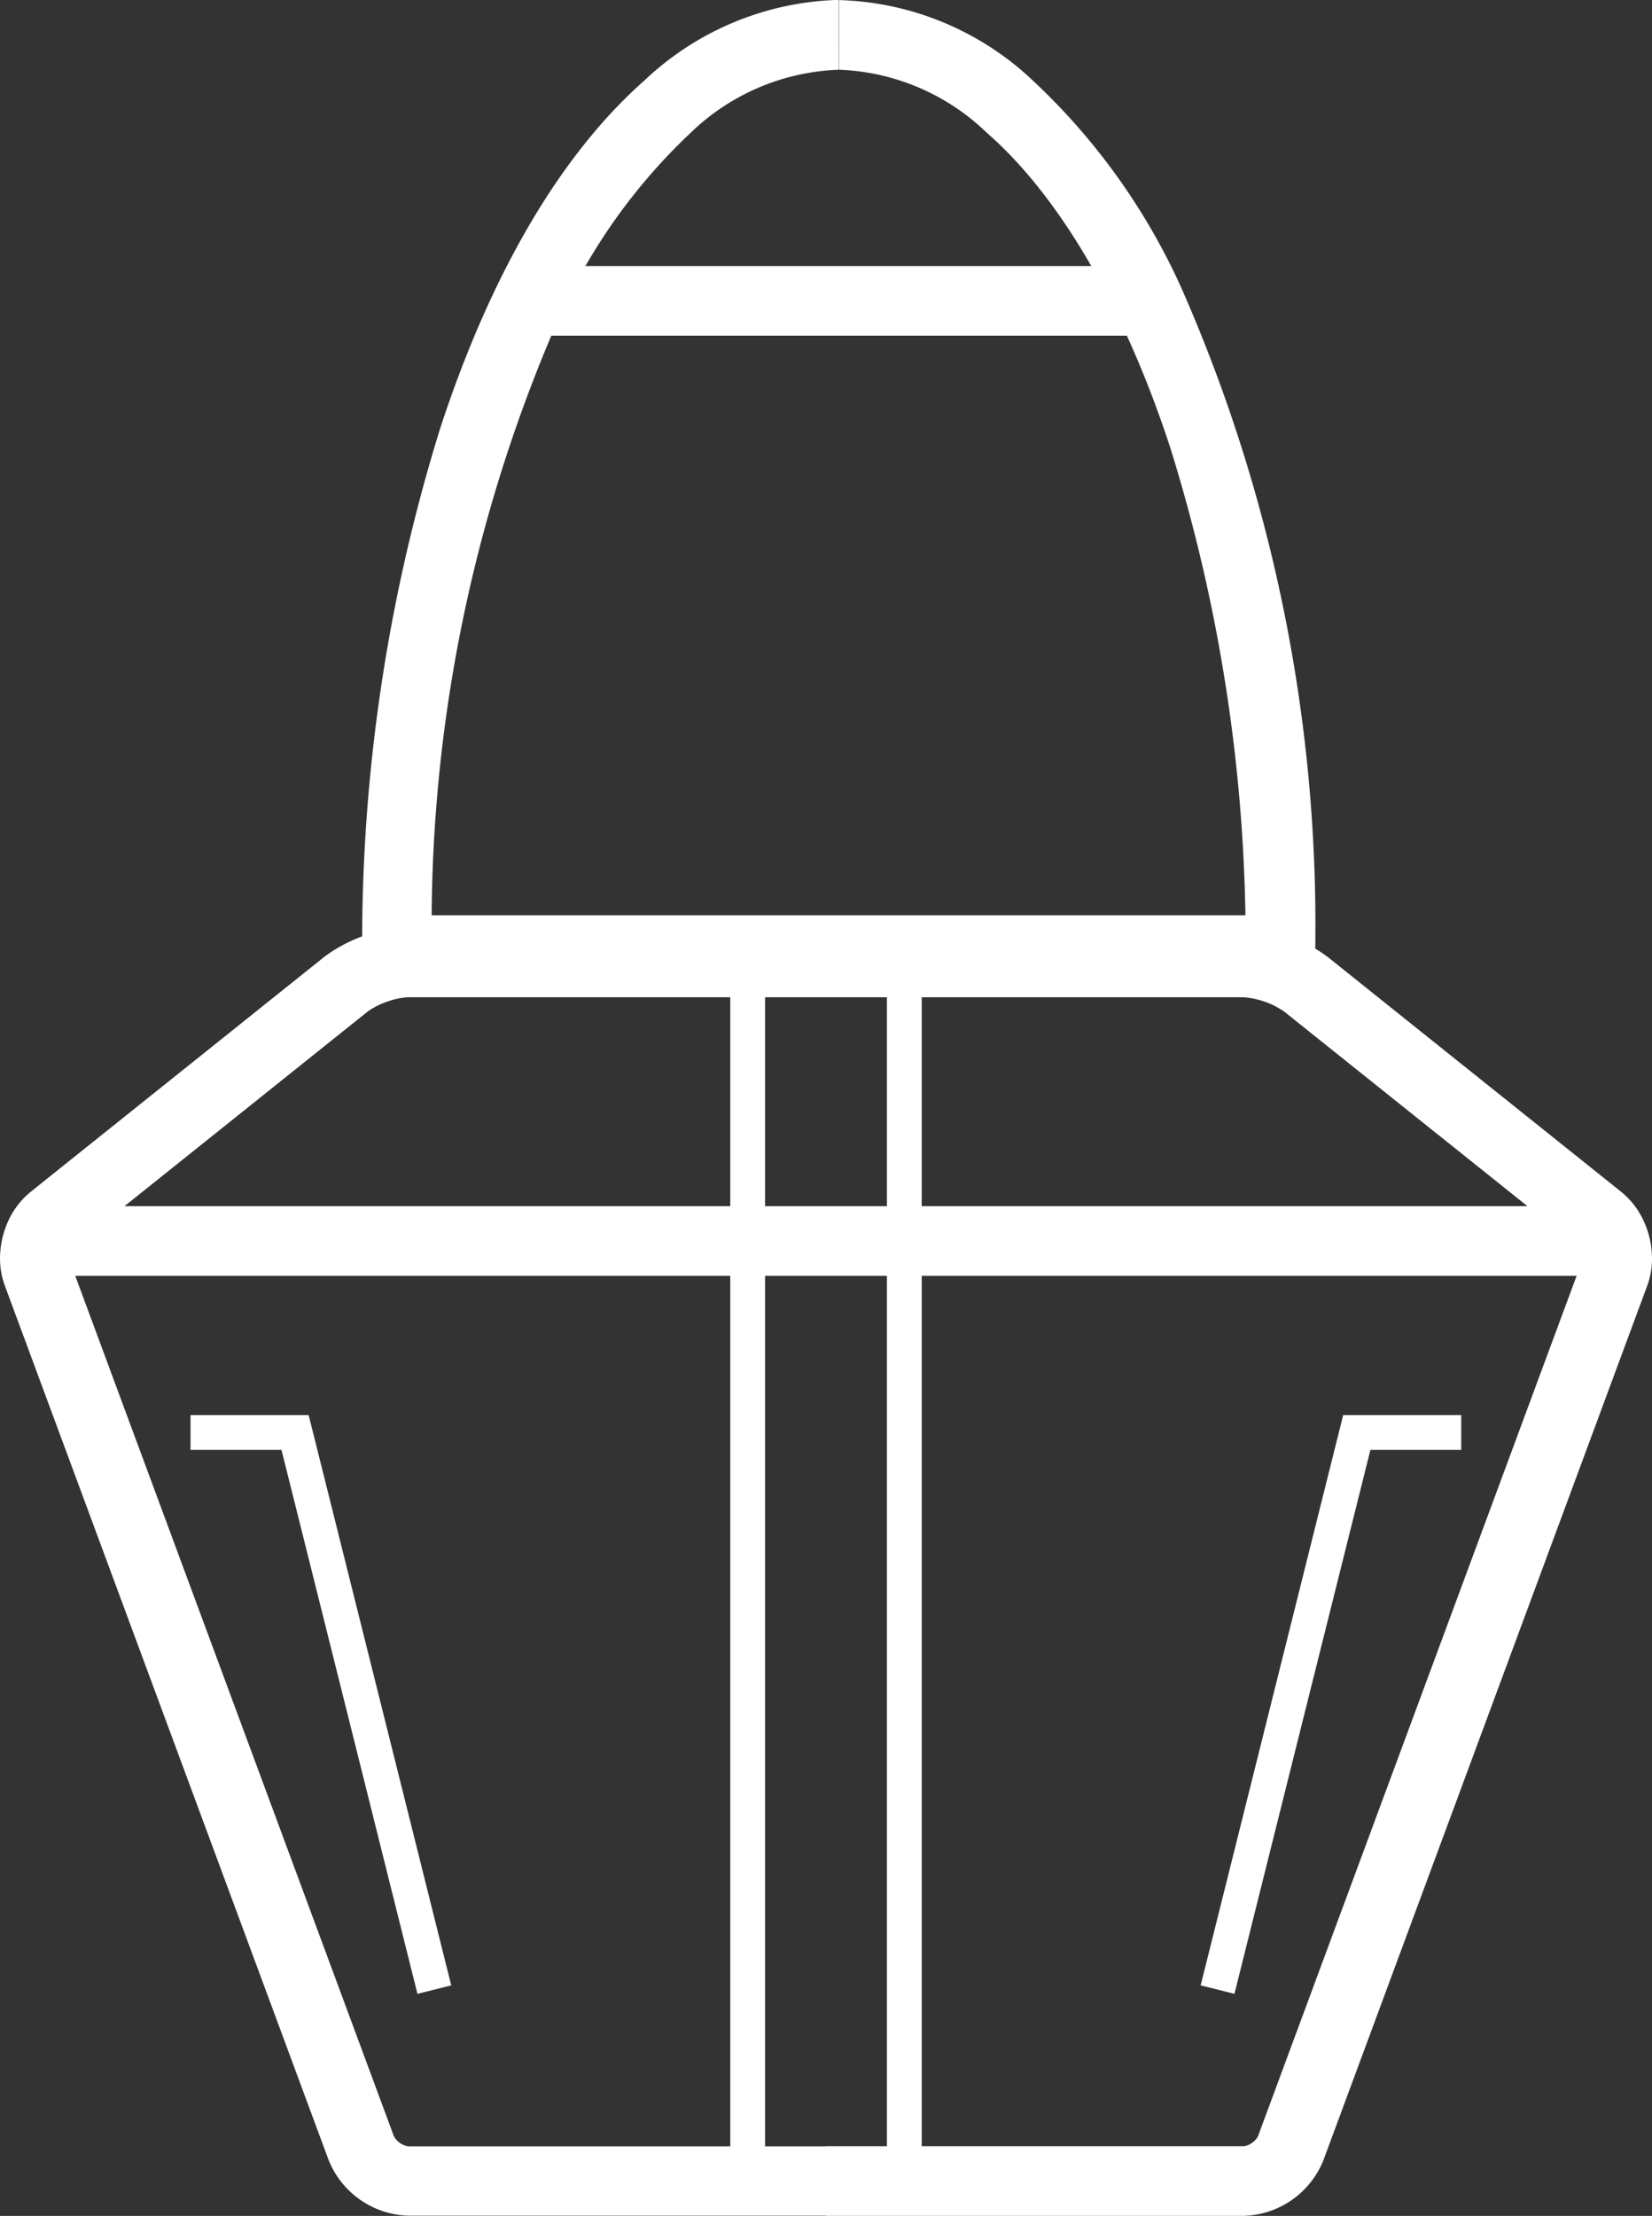
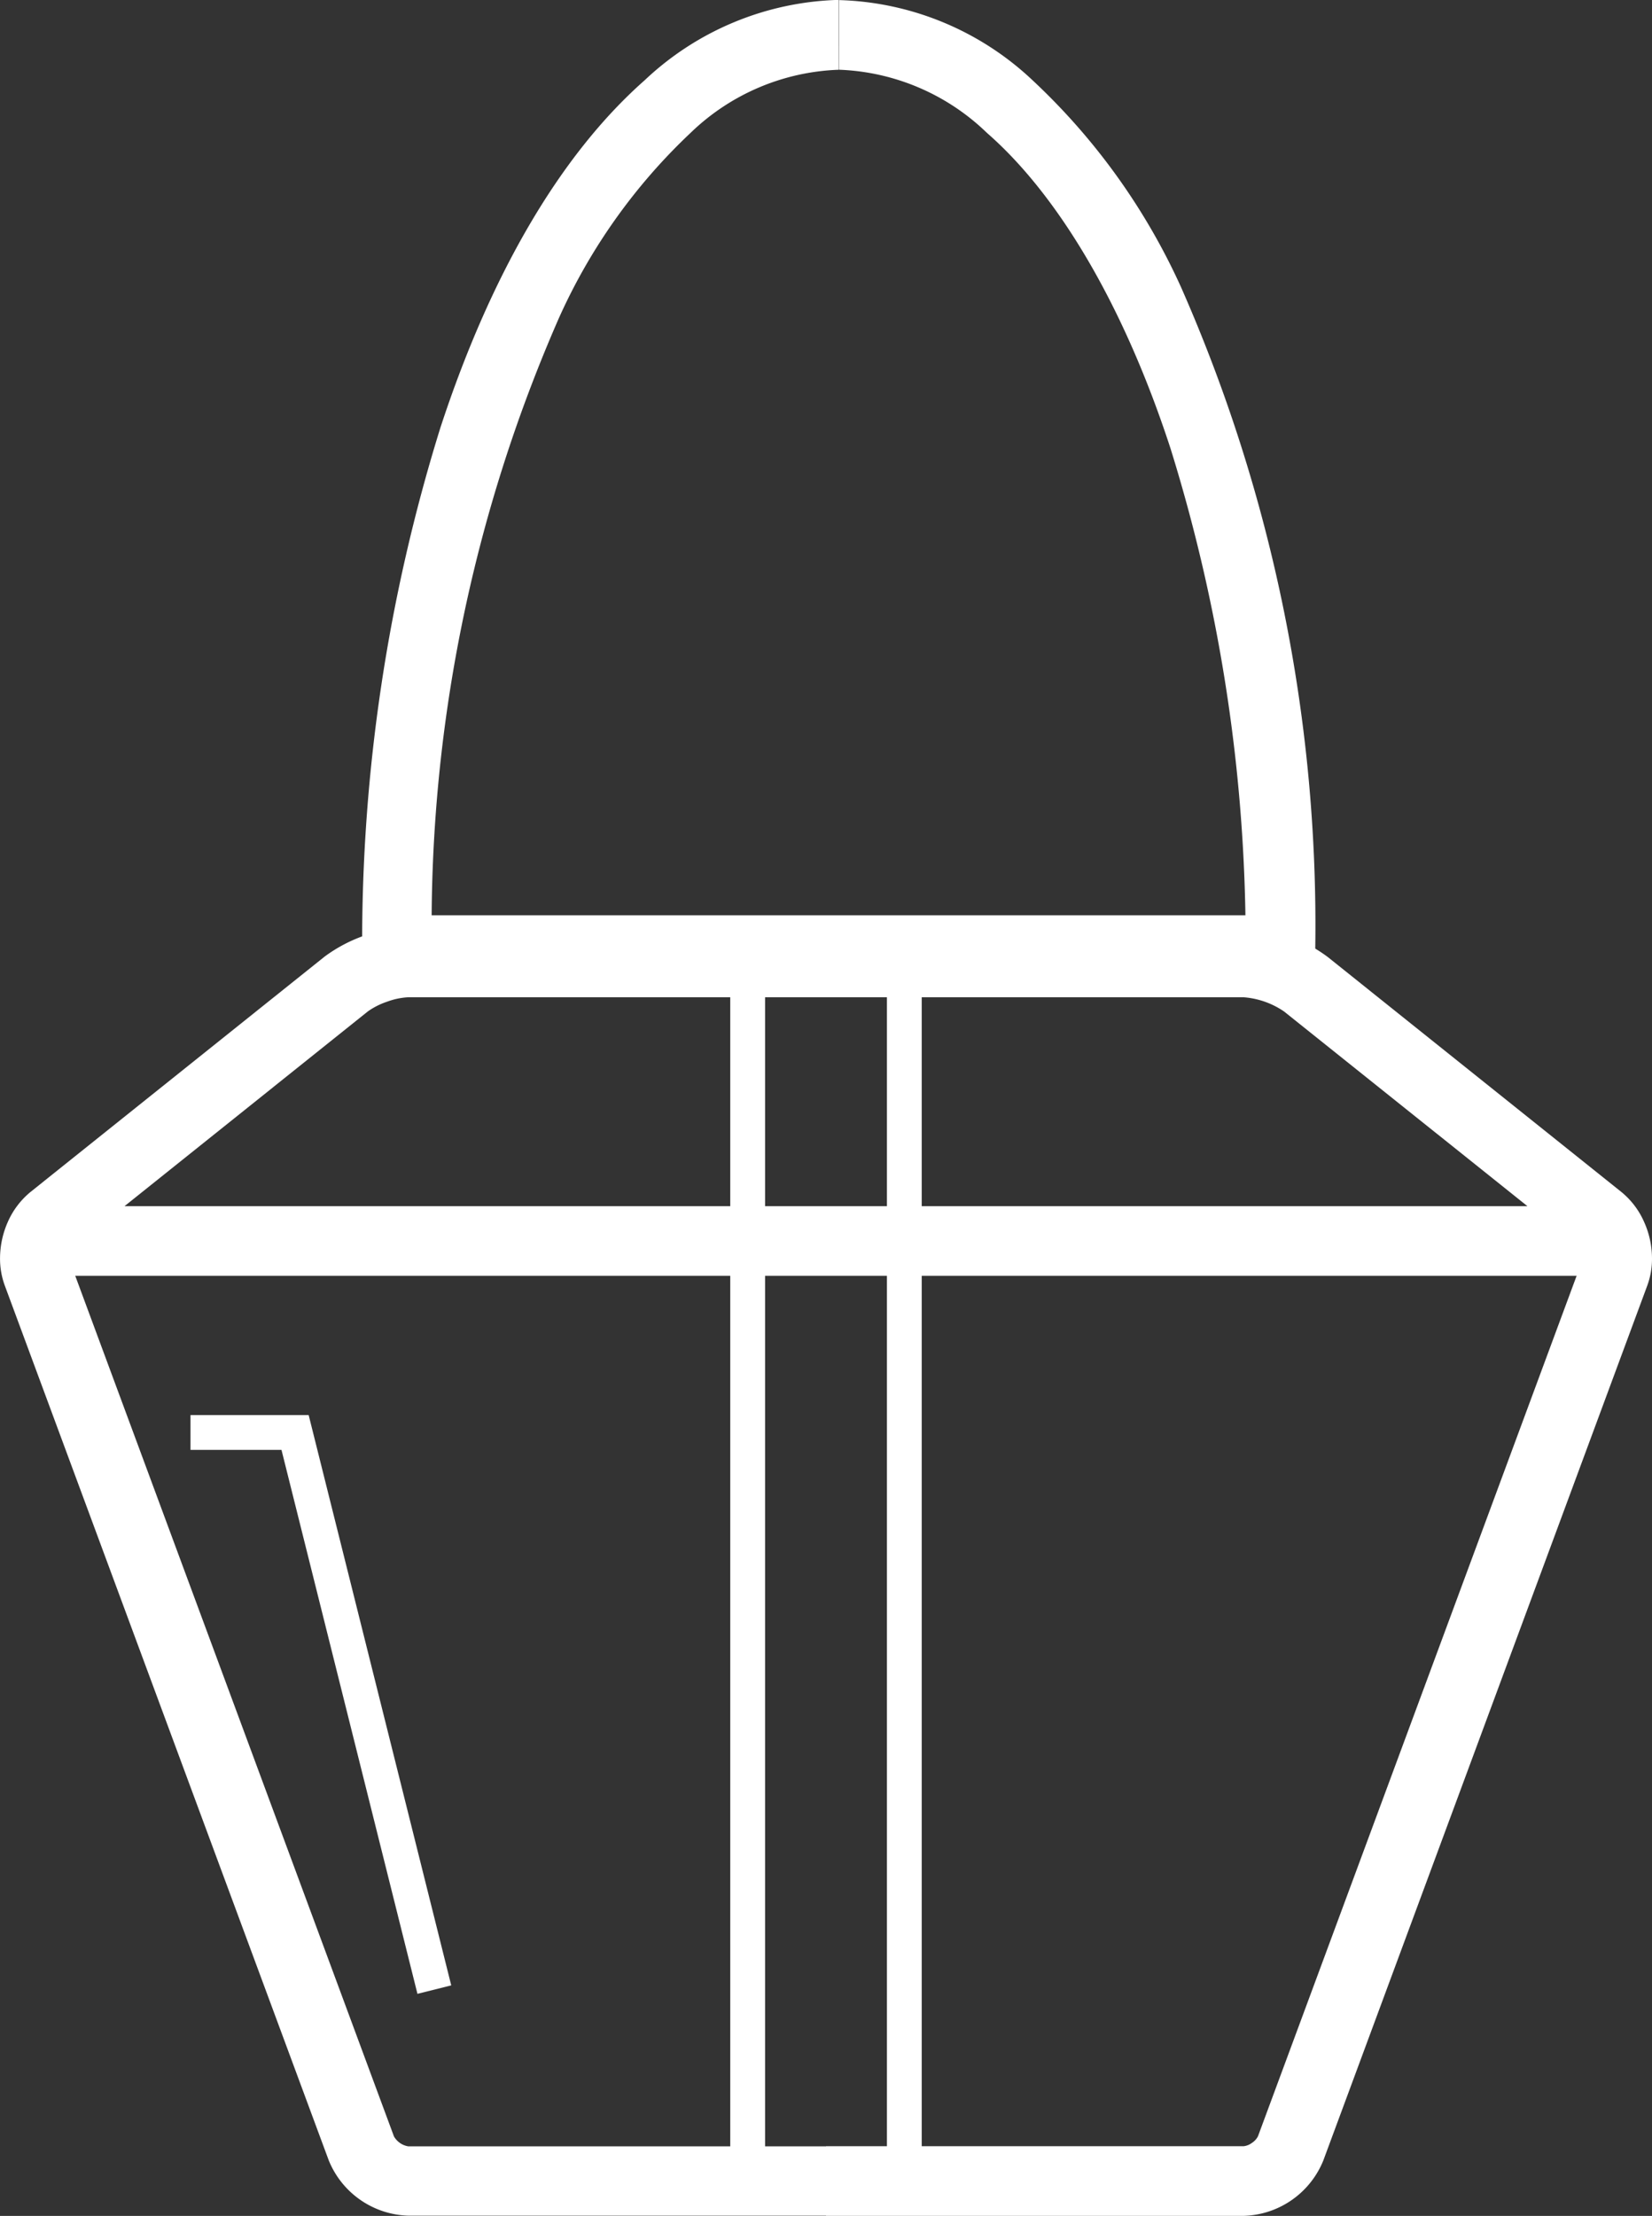
<svg xmlns="http://www.w3.org/2000/svg" width="44.738" height="60" viewBox="0 0 44.738 60">
  <rect x="0" y="0" width="44.738" height="60" fill="#333333" stroke="none" />
  <g id="グループ_70" data-name="グループ 70" transform="translate(-691.274 -155.36)">
    <path id="パス_134" data-name="パス 134" d="M714.577,156.3v-.943a7.955,7.955,0,0,0-5.253,2.179c-2.324,2.052-4.191,5.326-5.523,9.387a46.837,46.837,0,0,0-2.124,14.15l0,.948h25.81l0-.948a42.8,42.8,0,0,0-3.632-17.932,17.574,17.574,0,0,0-4.015-5.6,7.955,7.955,0,0,0-5.254-2.179v1.886a6.071,6.071,0,0,1,4.01,1.71c1.949,1.7,3.722,4.707,4.975,8.555a44.992,44.992,0,0,1,2.031,13.573l.943,0v-.943H702.62v.943l.943,0a40.976,40.976,0,0,1,3.445-17.121,15.722,15.722,0,0,1,3.561-5.006,6.073,6.073,0,0,1,4.009-1.71Z" transform="translate(-0.595)" fill="#fff" />
-     <path id="パス_135" data-name="パス 135" d="M706,164.886h16.97V163H706" transform="translate(-0.842 -0.437)" fill="#fff" />
    <path id="パス_136" data-name="パス 136" d="M713.643,215.941V215H702.329a.545.545,0,0,1-.387-.27l-8.773-23.686-.01-.08.046-.214.077-.115,7.955-6.366a1.983,1.983,0,0,1,.52-.262,1.932,1.932,0,0,1,.57-.12h22.627a2.239,2.239,0,0,1,1.091.383L734,190.632l.077.116.047.214-.01.08-8.773,23.687a.473.473,0,0,1-.163.178.467.467,0,0,1-.223.09H713.643v1.886h11.314a2.4,2.4,0,0,0,2.154-1.5l8.773-23.689a2.1,2.1,0,0,0,.128-.734,2.414,2.414,0,0,0-.207-.974,2.177,2.177,0,0,0-.625-.829l-7.954-6.364a4.062,4.062,0,0,0-2.268-.8H702.329a4.064,4.064,0,0,0-2.267.795l-7.956,6.366a2.19,2.19,0,0,0-.625.827,2.438,2.438,0,0,0-.206.975,2.1,2.1,0,0,0,.128.735l8.773,23.687a2.4,2.4,0,0,0,2.154,1.5h11.314Z" transform="translate(0 -1.524)" fill="#fff" />
    <path id="パス_137" data-name="パス 137" d="M692,191.886h43.369V190H692" transform="translate(-0.042 -1.981)" fill="#fff" />
    <path id="パス_138" data-name="パス 138" d="M716.964,215.97V215.5h-3.771V183.443h3.3V215.97h.471v0h.471V182.5H712.25v33.941h5.185v-.471Z" transform="translate(-1.2 -1.552)" fill="#fff" />
-     <path id="パス_139" data-name="パス 139" d="M732.822,196h-3.2l-3.86,15.442.915.229,3.682-14.728h2.46V196Z" transform="translate(-1.973 -2.324)" fill="#fff" />
    <path id="パス_140" data-name="パス 140" d="M696.75,196.943h2.46l3.682,14.728.915-.229L699.946,196h-3.2v.943Z" transform="translate(-0.313 -2.324)" fill="#fff" />
  </g>
</svg>